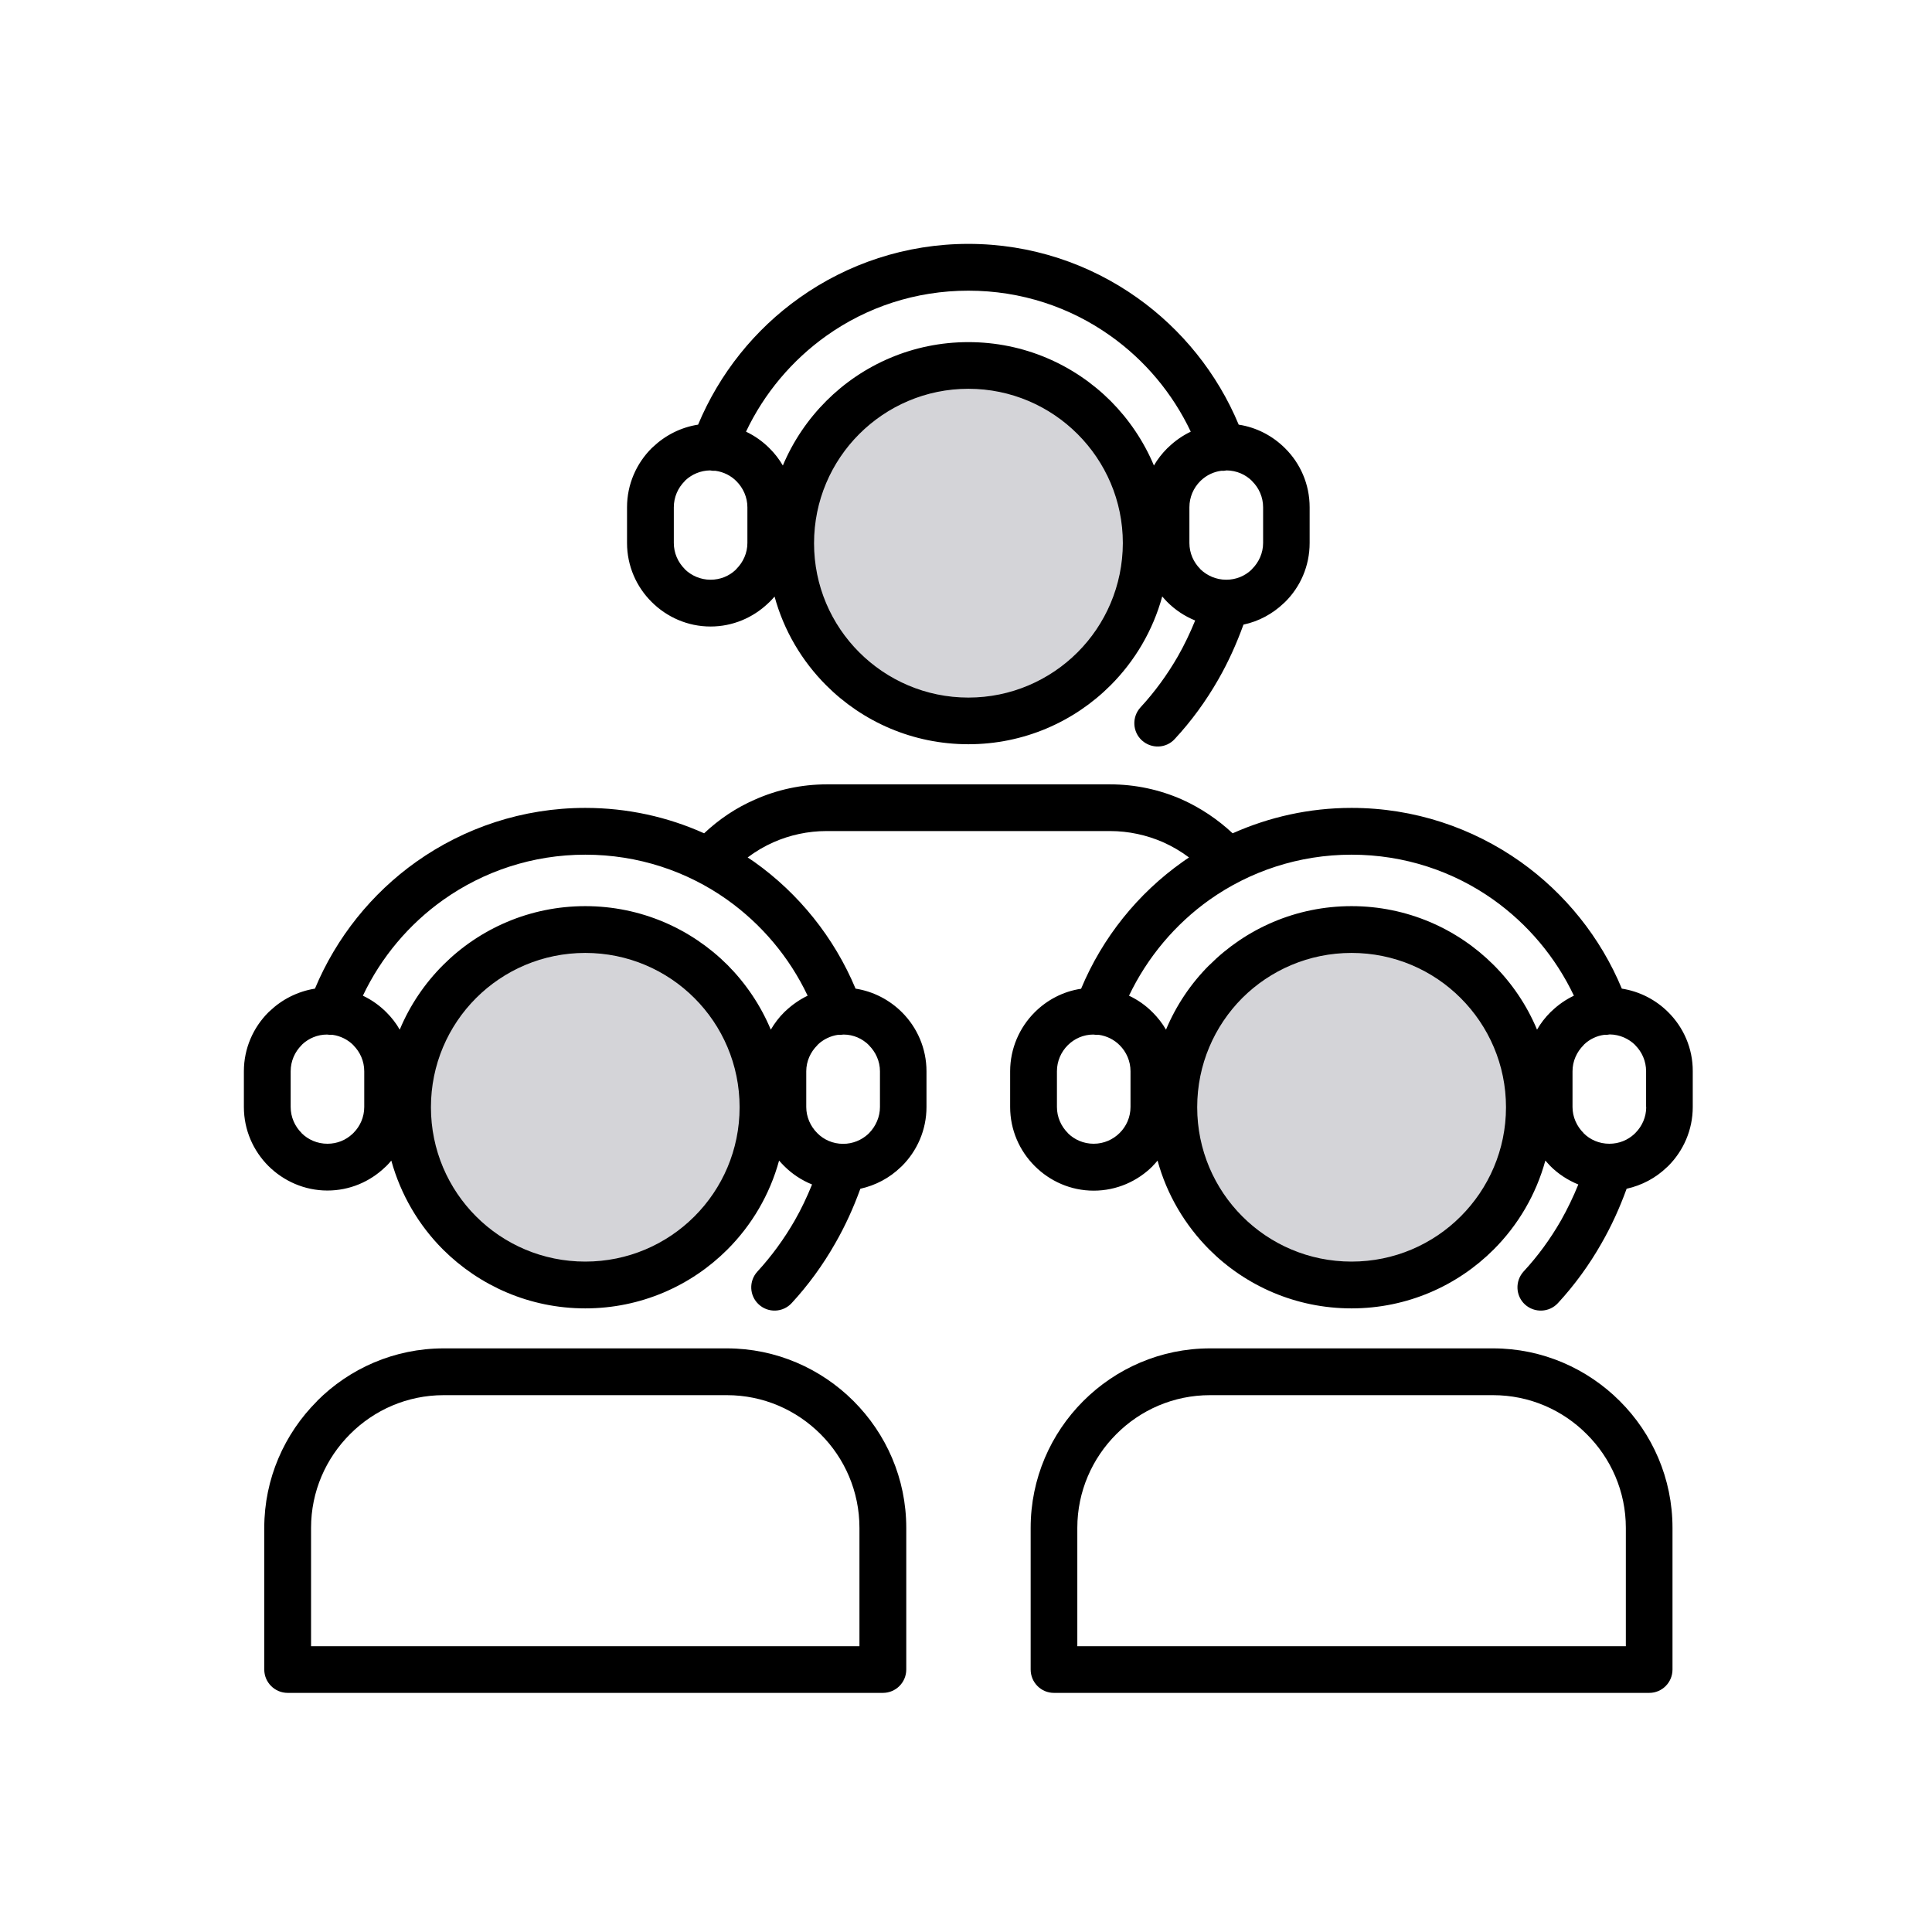
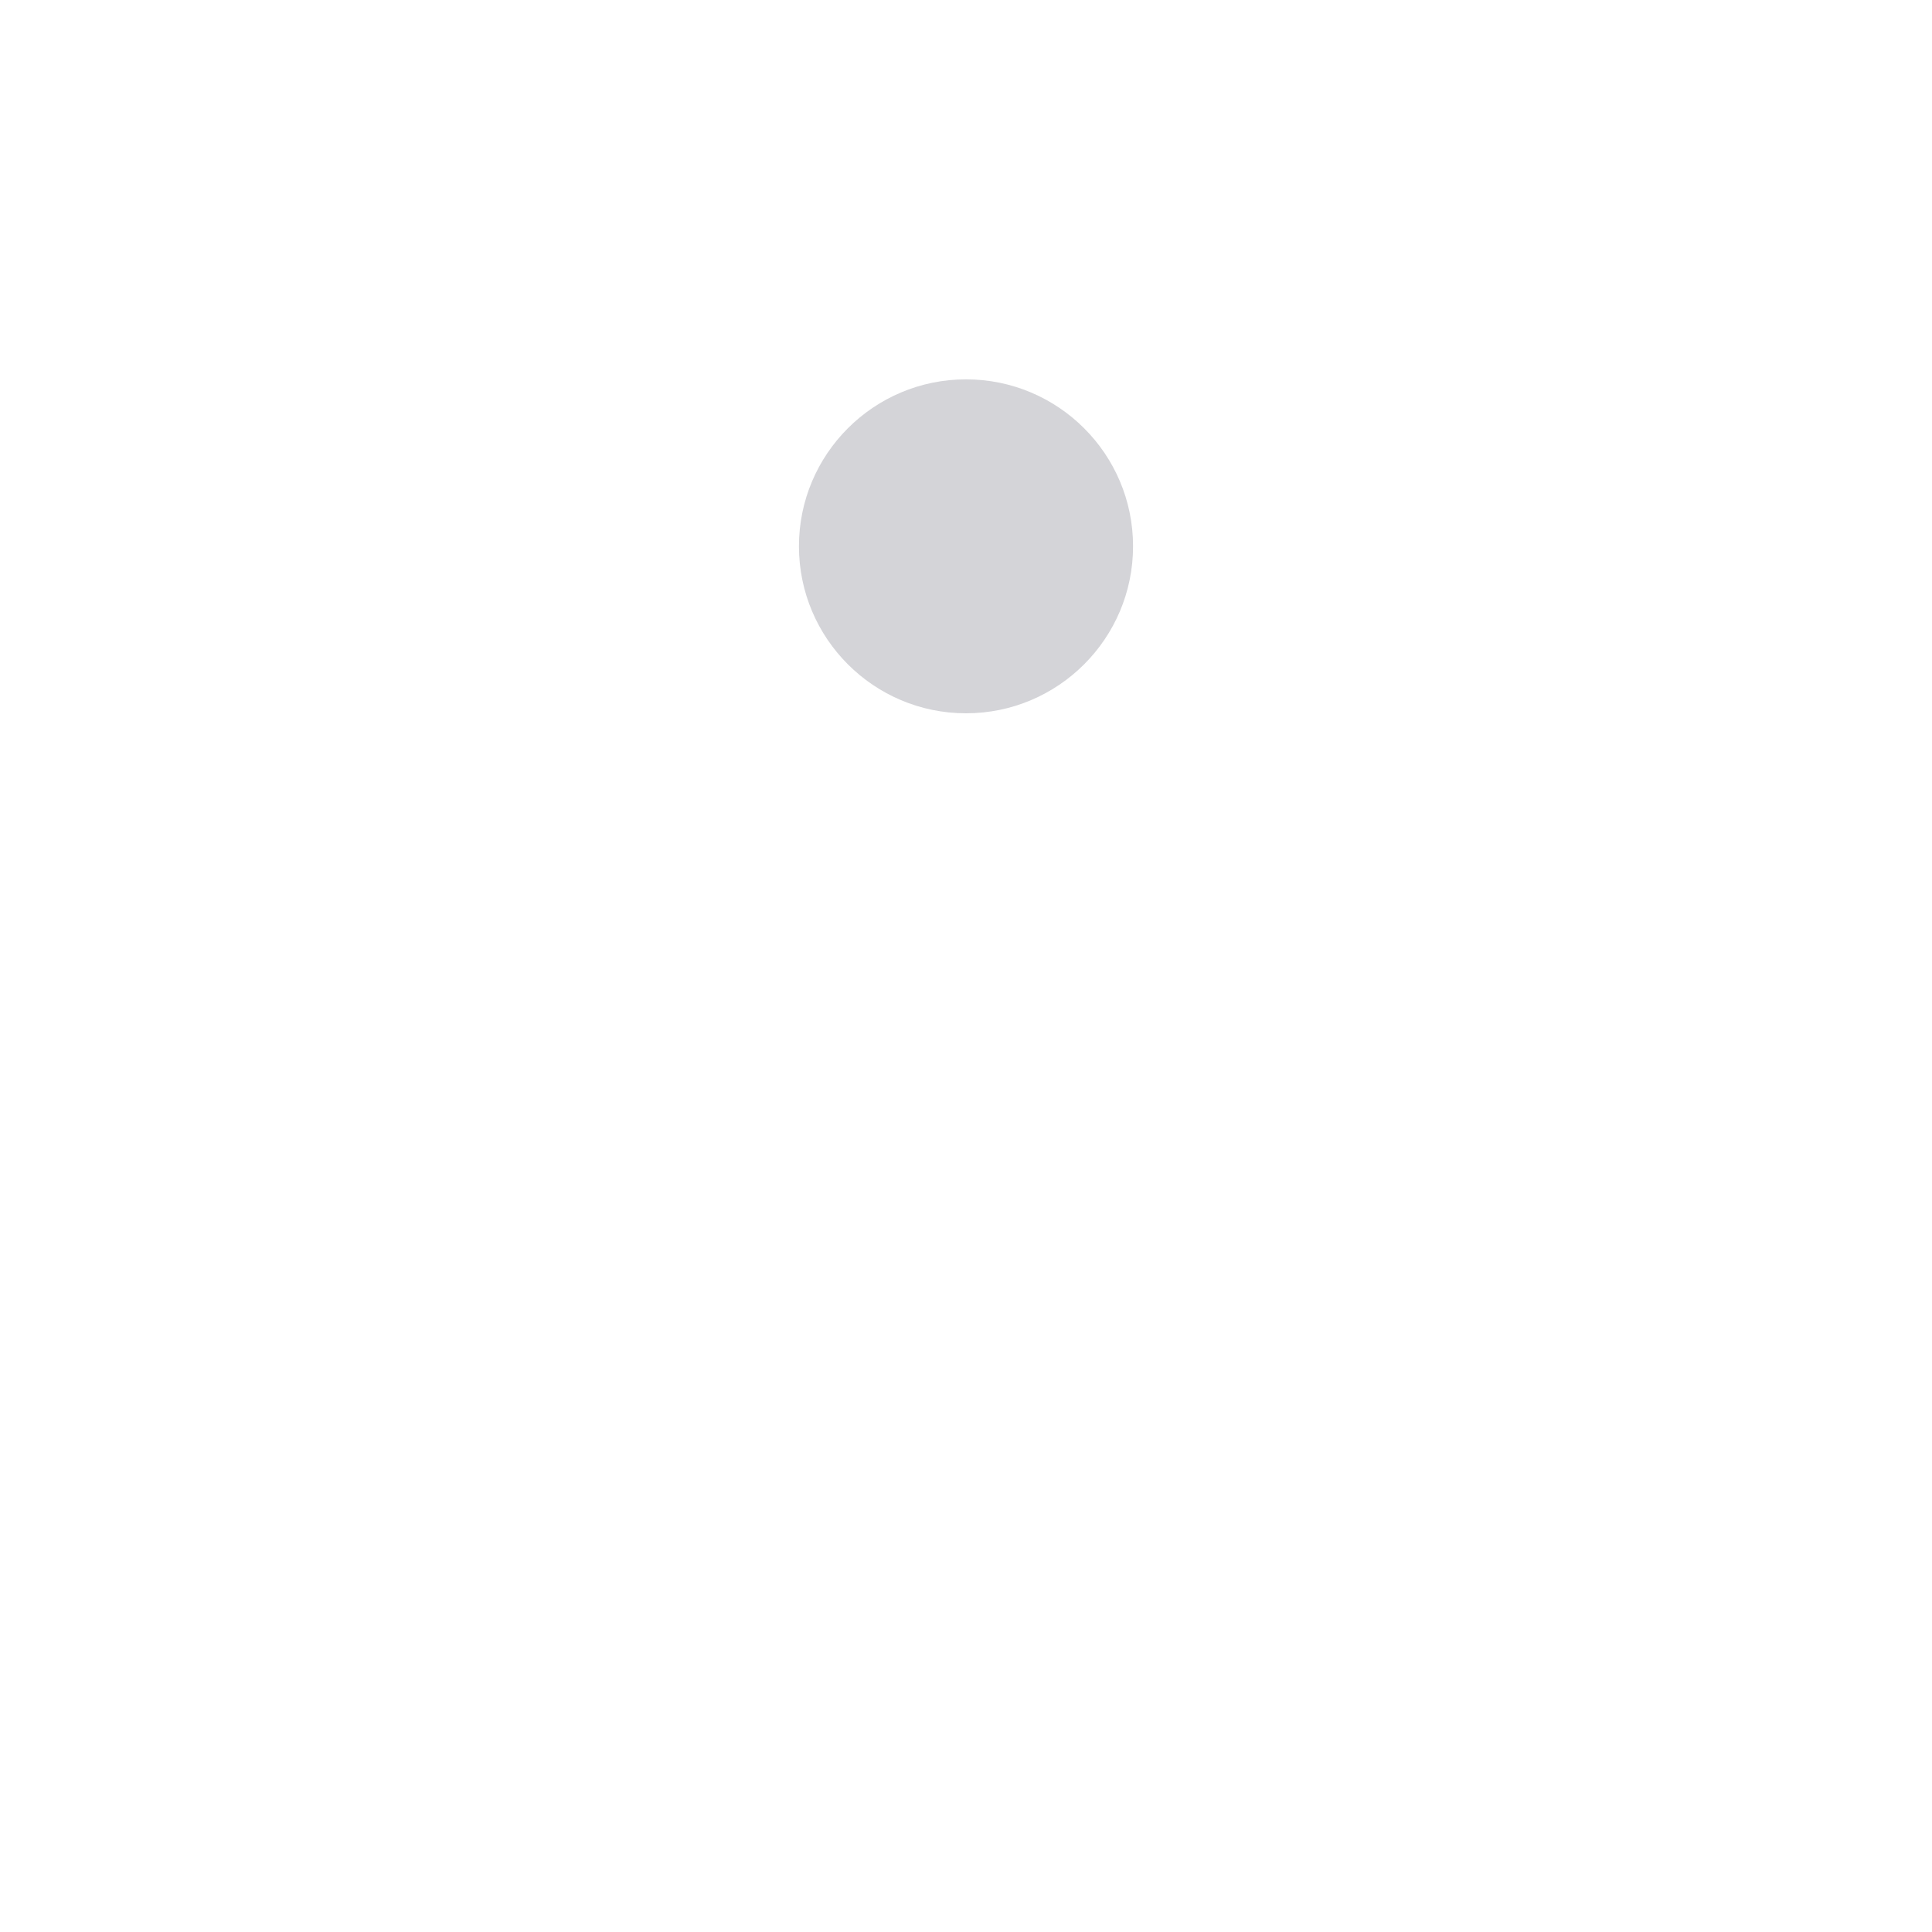
<svg xmlns="http://www.w3.org/2000/svg" width="80" zoomAndPan="magnify" viewBox="0 0 60 60" height="80" preserveAspectRatio="xMidYMid meet" version="1.0">
  <defs>
    <clipPath id="e5b3f9f0e2">
-       <path d="M 12.902 29.16 L 23.273 29.16 L 23.273 39.531 L 12.902 39.531 Z M 12.902 29.16 " clip-rule="nonzero" />
-     </clipPath>
+       </clipPath>
    <clipPath id="e68e701829">
      <path d="M 18.086 29.16 C 15.223 29.16 12.902 31.48 12.902 34.344 C 12.902 37.207 15.223 39.531 18.086 39.531 C 20.949 39.531 23.273 37.207 23.273 34.344 C 23.273 31.48 20.949 29.16 18.086 29.16 Z M 18.086 29.16 " clip-rule="nonzero" />
    </clipPath>
    <clipPath id="2abdeeda29">
      <path d="M 24.812 11.781 L 35.188 11.781 L 35.188 22.152 L 24.812 22.152 Z M 24.812 11.781 " clip-rule="nonzero" />
    </clipPath>
    <clipPath id="383fdf7068">
      <path d="M 30 11.781 C 27.137 11.781 24.812 14.102 24.812 16.965 C 24.812 19.828 27.137 22.152 30 22.152 C 32.863 22.152 35.188 19.828 35.188 16.965 C 35.188 14.102 32.863 11.781 30 11.781 Z M 30 11.781 " clip-rule="nonzero" />
    </clipPath>
    <clipPath id="2b773fc723">
      <path d="M 36.727 29.16 L 47.098 29.16 L 47.098 39.531 L 36.727 39.531 Z M 36.727 29.16 " clip-rule="nonzero" />
    </clipPath>
    <clipPath id="8977010250">
      <path d="M 41.914 29.16 C 39.051 29.16 36.727 31.48 36.727 34.344 C 36.727 37.207 39.051 39.531 41.914 39.531 C 44.777 39.531 47.098 37.207 47.098 34.344 C 47.098 31.48 44.777 29.16 41.914 29.16 Z M 41.914 29.16 " clip-rule="nonzero" />
    </clipPath>
    <clipPath id="558281ad8f">
-       <path d="M 7.574 7.574 L 52.574 7.574 L 52.574 52.574 L 7.574 52.574 Z M 7.574 7.574 " clip-rule="nonzero" />
-     </clipPath>
+       </clipPath>
  </defs>
  <g clip-path="url(#e5b3f9f0e2)">
    <g clip-path="url(#e68e701829)">
-       <path fill="#d4d4d8" d="M 12.902 29.16 L 23.273 29.16 L 23.273 39.531 L 12.902 39.531 Z M 12.902 29.16 " fill-opacity="1" fill-rule="nonzero" />
-     </g>
+       </g>
  </g>
  <g clip-path="url(#2abdeeda29)">
    <g clip-path="url(#383fdf7068)">
      <path fill="#d4d4d8" d="M 24.812 11.781 L 35.188 11.781 L 35.188 22.152 L 24.812 22.152 Z M 24.812 11.781 " fill-opacity="1" fill-rule="nonzero" />
    </g>
  </g>
  <g clip-path="url(#2b773fc723)">
    <g clip-path="url(#8977010250)">
-       <path fill="#d4d4d8" d="M 36.727 29.16 L 47.098 29.16 L 47.098 39.531 L 36.727 39.531 Z M 36.727 29.16 " fill-opacity="1" fill-rule="nonzero" />
-     </g>
+       </g>
  </g>
  <g clip-path="url(#558281ad8f)">
-     <path fill="#000000" d="M 22.574 41.875 L 13.781 41.875 C 12.246 41.875 10.852 42.5 9.844 43.512 L 9.844 43.516 C 8.836 44.523 8.207 45.918 8.207 47.449 L 8.207 51.848 C 8.207 52.25 8.535 52.574 8.934 52.574 L 27.418 52.574 C 27.82 52.574 28.145 52.25 28.145 51.848 L 28.145 47.449 C 28.145 45.914 27.52 44.523 26.508 43.512 C 25.5 42.504 24.105 41.875 22.574 41.875 Z M 26.691 51.125 L 9.66 51.125 L 9.66 47.449 C 9.66 46.312 10.125 45.285 10.871 44.539 C 11.617 43.789 12.648 43.328 13.781 43.328 L 22.574 43.328 C 23.707 43.328 24.734 43.789 25.484 44.539 C 26.23 45.285 26.691 46.316 26.691 47.449 Z M 46.371 41.875 L 37.578 41.875 C 36.047 41.875 34.652 42.5 33.641 43.512 C 32.633 44.52 32.008 45.914 32.008 47.449 L 32.008 51.848 C 32.008 52.25 32.332 52.574 32.73 52.574 L 51.219 52.574 C 51.617 52.574 51.941 52.25 51.941 51.848 L 51.941 47.449 C 51.941 45.914 51.316 44.52 50.305 43.512 C 49.297 42.504 47.902 41.875 46.371 41.875 Z M 50.492 51.125 L 33.457 51.125 L 33.457 47.449 C 33.457 46.316 33.922 45.285 34.668 44.539 C 35.414 43.789 36.445 43.328 37.578 43.328 L 46.367 43.328 C 47.5 43.328 48.531 43.789 49.277 44.539 C 50.027 45.285 50.492 46.316 50.492 47.449 Z M 51.812 31.438 C 51.43 31.055 50.926 30.789 50.367 30.703 C 49.707 29.113 48.605 27.746 47.219 26.762 C 45.734 25.711 43.922 25.09 41.973 25.09 C 40.66 25.09 39.41 25.375 38.281 25.879 C 37.816 25.445 37.281 25.086 36.695 24.824 C 36.008 24.523 35.258 24.359 34.473 24.359 L 25.68 24.359 C 24.887 24.359 24.129 24.527 23.445 24.832 C 22.859 25.086 22.328 25.445 21.867 25.879 C 20.738 25.371 19.488 25.09 18.176 25.09 C 16.227 25.09 14.414 25.711 12.93 26.762 C 11.543 27.746 10.445 29.113 9.781 30.703 C 9.246 30.789 8.762 31.035 8.383 31.395 L 8.336 31.438 C 7.867 31.906 7.574 32.555 7.574 33.27 L 7.574 34.379 C 7.574 35.094 7.867 35.742 8.336 36.211 C 8.809 36.68 9.457 36.973 10.168 36.973 C 10.859 36.973 11.488 36.699 11.953 36.254 L 12 36.211 C 12.055 36.156 12.105 36.102 12.152 36.043 C 12.445 37.102 13.004 38.051 13.758 38.805 C 14.891 39.934 16.453 40.633 18.176 40.633 C 19.898 40.633 21.461 39.934 22.59 38.805 C 23.344 38.051 23.906 37.102 24.195 36.043 C 24.246 36.102 24.297 36.156 24.352 36.211 C 24.598 36.457 24.891 36.652 25.219 36.785 C 25.062 37.172 24.887 37.543 24.684 37.898 C 24.352 38.477 23.961 39.012 23.523 39.488 C 23.25 39.785 23.27 40.242 23.566 40.512 C 23.859 40.781 24.316 40.762 24.586 40.469 C 25.098 39.914 25.555 39.289 25.941 38.609 C 26.246 38.078 26.504 37.512 26.719 36.918 C 27.195 36.812 27.625 36.582 27.965 36.254 L 28.012 36.211 C 28.48 35.742 28.773 35.094 28.773 34.379 L 28.773 33.27 C 28.773 32.555 28.48 31.906 28.012 31.438 C 27.629 31.055 27.125 30.789 26.57 30.703 C 25.906 29.113 24.805 27.746 23.418 26.762 C 23.352 26.719 23.285 26.672 23.219 26.629 C 23.469 26.441 23.738 26.281 24.023 26.156 C 24.527 25.934 25.086 25.809 25.676 25.809 L 34.469 25.809 C 35.055 25.809 35.609 25.934 36.113 26.152 C 36.402 26.281 36.676 26.441 36.926 26.629 C 36.859 26.672 36.793 26.719 36.727 26.766 C 35.34 27.746 34.238 29.113 33.574 30.707 C 33.016 30.789 32.516 31.055 32.133 31.438 C 31.664 31.906 31.371 32.559 31.371 33.27 L 31.371 34.379 C 31.371 35.094 31.664 35.742 32.133 36.211 C 32.605 36.684 33.254 36.977 33.965 36.977 C 34.68 36.977 35.328 36.684 35.797 36.215 L 35.797 36.211 C 35.852 36.156 35.902 36.102 35.949 36.043 C 36.238 37.102 36.801 38.047 37.555 38.805 C 38.684 39.934 40.246 40.633 41.973 40.633 C 43.695 40.633 45.258 39.934 46.387 38.805 C 47.141 38.051 47.703 37.102 47.992 36.043 C 48.043 36.102 48.094 36.156 48.145 36.211 C 48.391 36.457 48.688 36.652 49.016 36.785 C 48.859 37.172 48.68 37.543 48.48 37.898 C 48.148 38.477 47.758 39.012 47.316 39.488 C 47.047 39.785 47.066 40.242 47.359 40.512 C 47.656 40.781 48.113 40.762 48.383 40.469 C 48.895 39.914 49.352 39.289 49.738 38.609 C 50.043 38.078 50.301 37.512 50.516 36.918 C 50.992 36.812 51.422 36.582 51.762 36.254 L 51.809 36.211 C 52.277 35.742 52.57 35.094 52.57 34.379 L 52.57 33.27 C 52.574 32.555 52.281 31.906 51.812 31.438 Z M 11.312 34.379 C 11.312 34.691 11.184 34.977 10.977 35.184 L 10.945 35.215 C 10.742 35.406 10.473 35.52 10.168 35.52 C 9.855 35.52 9.57 35.395 9.363 35.188 L 9.363 35.184 C 9.156 34.977 9.027 34.691 9.027 34.379 L 9.027 33.27 C 9.027 32.953 9.156 32.668 9.363 32.461 L 9.391 32.43 C 9.59 32.246 9.859 32.129 10.156 32.129 C 10.211 32.137 10.266 32.141 10.324 32.137 C 10.578 32.172 10.805 32.289 10.977 32.461 L 10.977 32.465 C 11.184 32.672 11.312 32.957 11.312 33.27 Z M 21.566 37.777 C 20.699 38.645 19.5 39.18 18.176 39.18 C 16.852 39.18 15.652 38.645 14.785 37.777 C 13.918 36.91 13.383 35.711 13.383 34.387 C 13.383 33.062 13.918 31.863 14.785 30.996 C 15.652 30.129 16.852 29.594 18.176 29.594 C 19.5 29.594 20.699 30.129 21.566 30.996 C 22.434 31.863 22.969 33.062 22.969 34.387 C 22.969 35.711 22.434 36.91 21.566 37.777 Z M 27.328 33.27 L 27.328 34.379 C 27.328 34.691 27.195 34.98 26.992 35.188 L 26.961 35.219 C 26.758 35.406 26.484 35.523 26.184 35.523 C 25.867 35.523 25.582 35.395 25.379 35.188 C 25.172 34.98 25.039 34.691 25.039 34.379 L 25.039 33.27 C 25.039 32.957 25.172 32.672 25.379 32.465 L 25.406 32.434 C 25.574 32.277 25.789 32.172 26.027 32.137 C 26.082 32.141 26.141 32.137 26.195 32.129 C 26.508 32.129 26.785 32.258 26.988 32.461 L 26.988 32.465 C 27.195 32.672 27.328 32.957 27.328 33.27 Z M 25.082 30.922 C 24.832 31.043 24.602 31.203 24.398 31.395 L 24.352 31.438 C 24.191 31.598 24.055 31.777 23.938 31.977 C 23.621 31.219 23.16 30.539 22.594 29.969 C 21.461 28.84 19.902 28.141 18.176 28.141 C 16.453 28.141 14.891 28.84 13.762 29.969 C 13.191 30.539 12.73 31.219 12.414 31.977 C 12.301 31.777 12.16 31.598 12 31.438 C 11.789 31.227 11.543 31.051 11.27 30.922 C 11.836 29.727 12.703 28.699 13.773 27.941 C 15.016 27.062 16.535 26.543 18.176 26.543 C 19.82 26.543 21.34 27.059 22.582 27.941 C 23.648 28.699 24.516 29.727 25.082 30.922 Z M 37.566 27.941 C 38.809 27.062 40.332 26.543 41.973 26.543 C 43.617 26.543 45.137 27.059 46.379 27.941 C 47.445 28.699 48.312 29.727 48.879 30.922 C 48.625 31.043 48.395 31.203 48.195 31.395 L 48.148 31.438 C 47.988 31.598 47.848 31.777 47.734 31.977 C 47.418 31.219 46.957 30.539 46.387 29.969 C 45.258 28.84 43.695 28.141 41.973 28.141 C 40.25 28.141 38.691 28.84 37.562 29.969 L 37.555 29.973 C 36.984 30.543 36.527 31.223 36.211 31.977 C 36.098 31.781 35.957 31.602 35.797 31.441 L 35.793 31.438 C 35.586 31.227 35.336 31.051 35.062 30.922 C 35.633 29.727 36.5 28.699 37.566 27.941 Z M 35.109 34.379 C 35.109 34.691 34.98 34.98 34.773 35.184 C 34.566 35.391 34.281 35.52 33.965 35.52 C 33.652 35.52 33.367 35.395 33.16 35.188 L 33.16 35.184 C 32.953 34.977 32.824 34.691 32.824 34.379 L 32.824 33.27 C 32.824 32.953 32.953 32.668 33.16 32.461 C 33.363 32.258 33.645 32.129 33.953 32.129 C 34.008 32.137 34.066 32.141 34.121 32.137 C 34.375 32.172 34.602 32.289 34.773 32.461 C 34.98 32.668 35.109 32.953 35.109 33.27 Z M 45.363 37.777 C 44.496 38.645 43.297 39.18 41.973 39.18 C 40.648 39.18 39.449 38.645 38.582 37.777 C 37.715 36.91 37.18 35.711 37.18 34.387 C 37.18 33.059 37.715 31.863 38.578 30.996 L 38.582 30.992 C 39.449 30.129 40.648 29.594 41.973 29.594 C 43.297 29.594 44.496 30.129 45.363 30.996 C 46.23 31.863 46.77 33.062 46.77 34.387 C 46.77 35.711 46.23 36.91 45.363 37.777 Z M 51.125 34.379 C 51.125 34.691 50.996 34.977 50.789 35.184 L 50.758 35.215 C 50.555 35.406 50.281 35.52 49.98 35.52 C 49.664 35.52 49.379 35.395 49.176 35.188 L 49.176 35.184 C 48.969 34.977 48.836 34.691 48.836 34.379 L 48.836 33.27 C 48.836 32.953 48.969 32.668 49.176 32.461 L 49.203 32.43 C 49.371 32.273 49.586 32.168 49.824 32.137 C 49.879 32.141 49.938 32.137 49.992 32.125 C 50.305 32.129 50.582 32.258 50.785 32.457 L 50.785 32.461 C 50.992 32.668 51.121 32.953 51.121 33.27 L 51.121 34.379 Z M 22.066 19.457 C 22.754 19.457 23.383 19.184 23.852 18.738 L 23.898 18.695 C 23.953 18.641 24.004 18.586 24.055 18.527 C 24.344 19.586 24.906 20.531 25.66 21.285 C 26.789 22.414 28.348 23.113 30.074 23.113 C 31.797 23.113 33.359 22.414 34.488 21.285 C 35.242 20.531 35.805 19.582 36.094 18.523 C 36.145 18.582 36.195 18.641 36.25 18.695 C 36.496 18.941 36.789 19.137 37.117 19.27 C 36.961 19.652 36.785 20.023 36.582 20.379 C 36.25 20.957 35.859 21.492 35.418 21.969 C 35.148 22.266 35.168 22.723 35.461 22.992 C 35.758 23.262 36.215 23.246 36.484 22.949 C 36.996 22.398 37.453 21.773 37.84 21.094 C 38.145 20.562 38.402 19.992 38.617 19.398 C 39.094 19.297 39.523 19.062 39.863 18.738 L 39.91 18.695 C 40.383 18.227 40.672 17.578 40.672 16.863 L 40.672 15.754 C 40.672 15.039 40.383 14.391 39.91 13.922 C 39.527 13.539 39.027 13.273 38.469 13.188 C 37.805 11.594 36.703 10.23 35.316 9.246 C 33.836 8.195 32.023 7.574 30.074 7.574 C 28.125 7.574 26.312 8.195 24.832 9.246 C 23.441 10.23 22.344 11.598 21.68 13.188 C 21.145 13.27 20.66 13.52 20.281 13.879 L 20.234 13.922 C 19.766 14.391 19.473 15.039 19.473 15.754 L 19.473 16.863 C 19.473 17.578 19.766 18.227 20.238 18.695 C 20.707 19.164 21.355 19.457 22.066 19.457 Z M 33.465 20.258 C 32.598 21.125 31.398 21.664 30.074 21.664 C 28.75 21.664 27.551 21.125 26.684 20.258 C 25.816 19.391 25.281 18.195 25.281 16.871 C 25.281 15.547 25.816 14.348 26.684 13.48 C 27.551 12.613 28.75 12.074 30.074 12.074 C 31.398 12.074 32.598 12.613 33.465 13.48 C 34.332 14.348 34.871 15.543 34.871 16.867 C 34.867 18.191 34.332 19.391 33.465 20.258 Z M 39.227 15.754 L 39.227 16.863 C 39.227 17.176 39.094 17.461 38.887 17.668 L 38.859 17.699 C 38.656 17.891 38.383 18.004 38.082 18.004 C 37.766 18.004 37.48 17.875 37.273 17.672 L 37.273 17.668 C 37.066 17.461 36.938 17.176 36.938 16.863 L 36.938 15.754 C 36.938 15.438 37.066 15.152 37.273 14.945 L 37.305 14.914 C 37.473 14.758 37.688 14.652 37.926 14.621 C 37.98 14.625 38.039 14.621 38.094 14.609 C 38.406 14.613 38.684 14.738 38.887 14.941 L 38.887 14.945 C 39.098 15.152 39.227 15.441 39.227 15.754 Z M 25.668 10.426 C 26.91 9.543 28.43 9.027 30.074 9.027 C 31.719 9.027 33.238 9.543 34.48 10.426 C 35.551 11.184 36.414 12.211 36.98 13.406 C 36.727 13.527 36.496 13.688 36.297 13.879 L 36.25 13.922 C 36.09 14.082 35.949 14.262 35.836 14.457 C 35.52 13.703 35.059 13.023 34.492 12.453 C 33.359 11.324 31.801 10.625 30.074 10.625 C 28.352 10.625 26.789 11.324 25.66 12.453 C 25.09 13.023 24.629 13.703 24.312 14.457 C 24.199 14.262 24.059 14.082 23.898 13.922 C 23.688 13.711 23.441 13.535 23.168 13.406 C 23.734 12.211 24.602 11.184 25.668 10.426 Z M 20.926 15.754 C 20.926 15.438 21.055 15.152 21.262 14.945 L 21.289 14.914 C 21.488 14.73 21.758 14.613 22.051 14.609 C 22.109 14.621 22.164 14.625 22.219 14.621 C 22.473 14.656 22.703 14.773 22.871 14.945 C 23.078 15.152 23.211 15.441 23.211 15.754 L 23.211 16.863 C 23.211 17.176 23.078 17.461 22.871 17.668 L 22.844 17.699 C 22.641 17.891 22.367 18.004 22.066 18.004 C 21.754 18.004 21.465 17.875 21.262 17.672 L 21.262 17.668 C 21.055 17.461 20.926 17.176 20.926 16.863 Z M 20.926 15.754 " fill-opacity="1" fill-rule="nonzero" />
+     <path fill="#000000" d="M 22.574 41.875 L 13.781 41.875 C 12.246 41.875 10.852 42.5 9.844 43.512 L 9.844 43.516 C 8.836 44.523 8.207 45.918 8.207 47.449 L 8.207 51.848 C 8.207 52.25 8.535 52.574 8.934 52.574 L 27.418 52.574 C 27.82 52.574 28.145 52.25 28.145 51.848 L 28.145 47.449 C 25.5 42.504 24.105 41.875 22.574 41.875 Z M 26.691 51.125 L 9.66 51.125 L 9.66 47.449 C 9.66 46.312 10.125 45.285 10.871 44.539 C 11.617 43.789 12.648 43.328 13.781 43.328 L 22.574 43.328 C 23.707 43.328 24.734 43.789 25.484 44.539 C 26.23 45.285 26.691 46.316 26.691 47.449 Z M 46.371 41.875 L 37.578 41.875 C 36.047 41.875 34.652 42.5 33.641 43.512 C 32.633 44.52 32.008 45.914 32.008 47.449 L 32.008 51.848 C 32.008 52.25 32.332 52.574 32.73 52.574 L 51.219 52.574 C 51.617 52.574 51.941 52.25 51.941 51.848 L 51.941 47.449 C 51.941 45.914 51.316 44.52 50.305 43.512 C 49.297 42.504 47.902 41.875 46.371 41.875 Z M 50.492 51.125 L 33.457 51.125 L 33.457 47.449 C 33.457 46.316 33.922 45.285 34.668 44.539 C 35.414 43.789 36.445 43.328 37.578 43.328 L 46.367 43.328 C 47.5 43.328 48.531 43.789 49.277 44.539 C 50.027 45.285 50.492 46.316 50.492 47.449 Z M 51.812 31.438 C 51.43 31.055 50.926 30.789 50.367 30.703 C 49.707 29.113 48.605 27.746 47.219 26.762 C 45.734 25.711 43.922 25.09 41.973 25.09 C 40.66 25.09 39.41 25.375 38.281 25.879 C 37.816 25.445 37.281 25.086 36.695 24.824 C 36.008 24.523 35.258 24.359 34.473 24.359 L 25.68 24.359 C 24.887 24.359 24.129 24.527 23.445 24.832 C 22.859 25.086 22.328 25.445 21.867 25.879 C 20.738 25.371 19.488 25.09 18.176 25.09 C 16.227 25.09 14.414 25.711 12.93 26.762 C 11.543 27.746 10.445 29.113 9.781 30.703 C 9.246 30.789 8.762 31.035 8.383 31.395 L 8.336 31.438 C 7.867 31.906 7.574 32.555 7.574 33.27 L 7.574 34.379 C 7.574 35.094 7.867 35.742 8.336 36.211 C 8.809 36.68 9.457 36.973 10.168 36.973 C 10.859 36.973 11.488 36.699 11.953 36.254 L 12 36.211 C 12.055 36.156 12.105 36.102 12.152 36.043 C 12.445 37.102 13.004 38.051 13.758 38.805 C 14.891 39.934 16.453 40.633 18.176 40.633 C 19.898 40.633 21.461 39.934 22.59 38.805 C 23.344 38.051 23.906 37.102 24.195 36.043 C 24.246 36.102 24.297 36.156 24.352 36.211 C 24.598 36.457 24.891 36.652 25.219 36.785 C 25.062 37.172 24.887 37.543 24.684 37.898 C 24.352 38.477 23.961 39.012 23.523 39.488 C 23.25 39.785 23.27 40.242 23.566 40.512 C 23.859 40.781 24.316 40.762 24.586 40.469 C 25.098 39.914 25.555 39.289 25.941 38.609 C 26.246 38.078 26.504 37.512 26.719 36.918 C 27.195 36.812 27.625 36.582 27.965 36.254 L 28.012 36.211 C 28.48 35.742 28.773 35.094 28.773 34.379 L 28.773 33.27 C 28.773 32.555 28.48 31.906 28.012 31.438 C 27.629 31.055 27.125 30.789 26.57 30.703 C 25.906 29.113 24.805 27.746 23.418 26.762 C 23.352 26.719 23.285 26.672 23.219 26.629 C 23.469 26.441 23.738 26.281 24.023 26.156 C 24.527 25.934 25.086 25.809 25.676 25.809 L 34.469 25.809 C 35.055 25.809 35.609 25.934 36.113 26.152 C 36.402 26.281 36.676 26.441 36.926 26.629 C 36.859 26.672 36.793 26.719 36.727 26.766 C 35.34 27.746 34.238 29.113 33.574 30.707 C 33.016 30.789 32.516 31.055 32.133 31.438 C 31.664 31.906 31.371 32.559 31.371 33.27 L 31.371 34.379 C 31.371 35.094 31.664 35.742 32.133 36.211 C 32.605 36.684 33.254 36.977 33.965 36.977 C 34.68 36.977 35.328 36.684 35.797 36.215 L 35.797 36.211 C 35.852 36.156 35.902 36.102 35.949 36.043 C 36.238 37.102 36.801 38.047 37.555 38.805 C 38.684 39.934 40.246 40.633 41.973 40.633 C 43.695 40.633 45.258 39.934 46.387 38.805 C 47.141 38.051 47.703 37.102 47.992 36.043 C 48.043 36.102 48.094 36.156 48.145 36.211 C 48.391 36.457 48.688 36.652 49.016 36.785 C 48.859 37.172 48.68 37.543 48.48 37.898 C 48.148 38.477 47.758 39.012 47.316 39.488 C 47.047 39.785 47.066 40.242 47.359 40.512 C 47.656 40.781 48.113 40.762 48.383 40.469 C 48.895 39.914 49.352 39.289 49.738 38.609 C 50.043 38.078 50.301 37.512 50.516 36.918 C 50.992 36.812 51.422 36.582 51.762 36.254 L 51.809 36.211 C 52.277 35.742 52.57 35.094 52.57 34.379 L 52.57 33.27 C 52.574 32.555 52.281 31.906 51.812 31.438 Z M 11.312 34.379 C 11.312 34.691 11.184 34.977 10.977 35.184 L 10.945 35.215 C 10.742 35.406 10.473 35.52 10.168 35.52 C 9.855 35.52 9.57 35.395 9.363 35.188 L 9.363 35.184 C 9.156 34.977 9.027 34.691 9.027 34.379 L 9.027 33.27 C 9.027 32.953 9.156 32.668 9.363 32.461 L 9.391 32.43 C 9.59 32.246 9.859 32.129 10.156 32.129 C 10.211 32.137 10.266 32.141 10.324 32.137 C 10.578 32.172 10.805 32.289 10.977 32.461 L 10.977 32.465 C 11.184 32.672 11.312 32.957 11.312 33.27 Z M 21.566 37.777 C 20.699 38.645 19.5 39.18 18.176 39.18 C 16.852 39.18 15.652 38.645 14.785 37.777 C 13.918 36.91 13.383 35.711 13.383 34.387 C 13.383 33.062 13.918 31.863 14.785 30.996 C 15.652 30.129 16.852 29.594 18.176 29.594 C 19.5 29.594 20.699 30.129 21.566 30.996 C 22.434 31.863 22.969 33.062 22.969 34.387 C 22.969 35.711 22.434 36.91 21.566 37.777 Z M 27.328 33.27 L 27.328 34.379 C 27.328 34.691 27.195 34.98 26.992 35.188 L 26.961 35.219 C 26.758 35.406 26.484 35.523 26.184 35.523 C 25.867 35.523 25.582 35.395 25.379 35.188 C 25.172 34.98 25.039 34.691 25.039 34.379 L 25.039 33.27 C 25.039 32.957 25.172 32.672 25.379 32.465 L 25.406 32.434 C 25.574 32.277 25.789 32.172 26.027 32.137 C 26.082 32.141 26.141 32.137 26.195 32.129 C 26.508 32.129 26.785 32.258 26.988 32.461 L 26.988 32.465 C 27.195 32.672 27.328 32.957 27.328 33.27 Z M 25.082 30.922 C 24.832 31.043 24.602 31.203 24.398 31.395 L 24.352 31.438 C 24.191 31.598 24.055 31.777 23.938 31.977 C 23.621 31.219 23.16 30.539 22.594 29.969 C 21.461 28.84 19.902 28.141 18.176 28.141 C 16.453 28.141 14.891 28.84 13.762 29.969 C 13.191 30.539 12.73 31.219 12.414 31.977 C 12.301 31.777 12.16 31.598 12 31.438 C 11.789 31.227 11.543 31.051 11.27 30.922 C 11.836 29.727 12.703 28.699 13.773 27.941 C 15.016 27.062 16.535 26.543 18.176 26.543 C 19.82 26.543 21.34 27.059 22.582 27.941 C 23.648 28.699 24.516 29.727 25.082 30.922 Z M 37.566 27.941 C 38.809 27.062 40.332 26.543 41.973 26.543 C 43.617 26.543 45.137 27.059 46.379 27.941 C 47.445 28.699 48.312 29.727 48.879 30.922 C 48.625 31.043 48.395 31.203 48.195 31.395 L 48.148 31.438 C 47.988 31.598 47.848 31.777 47.734 31.977 C 47.418 31.219 46.957 30.539 46.387 29.969 C 45.258 28.84 43.695 28.141 41.973 28.141 C 40.25 28.141 38.691 28.84 37.562 29.969 L 37.555 29.973 C 36.984 30.543 36.527 31.223 36.211 31.977 C 36.098 31.781 35.957 31.602 35.797 31.441 L 35.793 31.438 C 35.586 31.227 35.336 31.051 35.062 30.922 C 35.633 29.727 36.5 28.699 37.566 27.941 Z M 35.109 34.379 C 35.109 34.691 34.98 34.98 34.773 35.184 C 34.566 35.391 34.281 35.52 33.965 35.52 C 33.652 35.52 33.367 35.395 33.16 35.188 L 33.16 35.184 C 32.953 34.977 32.824 34.691 32.824 34.379 L 32.824 33.27 C 32.824 32.953 32.953 32.668 33.16 32.461 C 33.363 32.258 33.645 32.129 33.953 32.129 C 34.008 32.137 34.066 32.141 34.121 32.137 C 34.375 32.172 34.602 32.289 34.773 32.461 C 34.98 32.668 35.109 32.953 35.109 33.27 Z M 45.363 37.777 C 44.496 38.645 43.297 39.18 41.973 39.18 C 40.648 39.18 39.449 38.645 38.582 37.777 C 37.715 36.91 37.18 35.711 37.18 34.387 C 37.18 33.059 37.715 31.863 38.578 30.996 L 38.582 30.992 C 39.449 30.129 40.648 29.594 41.973 29.594 C 43.297 29.594 44.496 30.129 45.363 30.996 C 46.23 31.863 46.77 33.062 46.77 34.387 C 46.77 35.711 46.23 36.91 45.363 37.777 Z M 51.125 34.379 C 51.125 34.691 50.996 34.977 50.789 35.184 L 50.758 35.215 C 50.555 35.406 50.281 35.52 49.98 35.52 C 49.664 35.52 49.379 35.395 49.176 35.188 L 49.176 35.184 C 48.969 34.977 48.836 34.691 48.836 34.379 L 48.836 33.27 C 48.836 32.953 48.969 32.668 49.176 32.461 L 49.203 32.43 C 49.371 32.273 49.586 32.168 49.824 32.137 C 49.879 32.141 49.938 32.137 49.992 32.125 C 50.305 32.129 50.582 32.258 50.785 32.457 L 50.785 32.461 C 50.992 32.668 51.121 32.953 51.121 33.27 L 51.121 34.379 Z M 22.066 19.457 C 22.754 19.457 23.383 19.184 23.852 18.738 L 23.898 18.695 C 23.953 18.641 24.004 18.586 24.055 18.527 C 24.344 19.586 24.906 20.531 25.66 21.285 C 26.789 22.414 28.348 23.113 30.074 23.113 C 31.797 23.113 33.359 22.414 34.488 21.285 C 35.242 20.531 35.805 19.582 36.094 18.523 C 36.145 18.582 36.195 18.641 36.25 18.695 C 36.496 18.941 36.789 19.137 37.117 19.27 C 36.961 19.652 36.785 20.023 36.582 20.379 C 36.25 20.957 35.859 21.492 35.418 21.969 C 35.148 22.266 35.168 22.723 35.461 22.992 C 35.758 23.262 36.215 23.246 36.484 22.949 C 36.996 22.398 37.453 21.773 37.84 21.094 C 38.145 20.562 38.402 19.992 38.617 19.398 C 39.094 19.297 39.523 19.062 39.863 18.738 L 39.91 18.695 C 40.383 18.227 40.672 17.578 40.672 16.863 L 40.672 15.754 C 40.672 15.039 40.383 14.391 39.91 13.922 C 39.527 13.539 39.027 13.273 38.469 13.188 C 37.805 11.594 36.703 10.23 35.316 9.246 C 33.836 8.195 32.023 7.574 30.074 7.574 C 28.125 7.574 26.312 8.195 24.832 9.246 C 23.441 10.23 22.344 11.598 21.68 13.188 C 21.145 13.27 20.66 13.52 20.281 13.879 L 20.234 13.922 C 19.766 14.391 19.473 15.039 19.473 15.754 L 19.473 16.863 C 19.473 17.578 19.766 18.227 20.238 18.695 C 20.707 19.164 21.355 19.457 22.066 19.457 Z M 33.465 20.258 C 32.598 21.125 31.398 21.664 30.074 21.664 C 28.75 21.664 27.551 21.125 26.684 20.258 C 25.816 19.391 25.281 18.195 25.281 16.871 C 25.281 15.547 25.816 14.348 26.684 13.48 C 27.551 12.613 28.75 12.074 30.074 12.074 C 31.398 12.074 32.598 12.613 33.465 13.48 C 34.332 14.348 34.871 15.543 34.871 16.867 C 34.867 18.191 34.332 19.391 33.465 20.258 Z M 39.227 15.754 L 39.227 16.863 C 39.227 17.176 39.094 17.461 38.887 17.668 L 38.859 17.699 C 38.656 17.891 38.383 18.004 38.082 18.004 C 37.766 18.004 37.48 17.875 37.273 17.672 L 37.273 17.668 C 37.066 17.461 36.938 17.176 36.938 16.863 L 36.938 15.754 C 36.938 15.438 37.066 15.152 37.273 14.945 L 37.305 14.914 C 37.473 14.758 37.688 14.652 37.926 14.621 C 37.98 14.625 38.039 14.621 38.094 14.609 C 38.406 14.613 38.684 14.738 38.887 14.941 L 38.887 14.945 C 39.098 15.152 39.227 15.441 39.227 15.754 Z M 25.668 10.426 C 26.91 9.543 28.43 9.027 30.074 9.027 C 31.719 9.027 33.238 9.543 34.48 10.426 C 35.551 11.184 36.414 12.211 36.98 13.406 C 36.727 13.527 36.496 13.688 36.297 13.879 L 36.25 13.922 C 36.09 14.082 35.949 14.262 35.836 14.457 C 35.52 13.703 35.059 13.023 34.492 12.453 C 33.359 11.324 31.801 10.625 30.074 10.625 C 28.352 10.625 26.789 11.324 25.66 12.453 C 25.09 13.023 24.629 13.703 24.312 14.457 C 24.199 14.262 24.059 14.082 23.898 13.922 C 23.688 13.711 23.441 13.535 23.168 13.406 C 23.734 12.211 24.602 11.184 25.668 10.426 Z M 20.926 15.754 C 20.926 15.438 21.055 15.152 21.262 14.945 L 21.289 14.914 C 21.488 14.73 21.758 14.613 22.051 14.609 C 22.109 14.621 22.164 14.625 22.219 14.621 C 22.473 14.656 22.703 14.773 22.871 14.945 C 23.078 15.152 23.211 15.441 23.211 15.754 L 23.211 16.863 C 23.211 17.176 23.078 17.461 22.871 17.668 L 22.844 17.699 C 22.641 17.891 22.367 18.004 22.066 18.004 C 21.754 18.004 21.465 17.875 21.262 17.672 L 21.262 17.668 C 21.055 17.461 20.926 17.176 20.926 16.863 Z M 20.926 15.754 " fill-opacity="1" fill-rule="nonzero" />
  </g>
</svg>